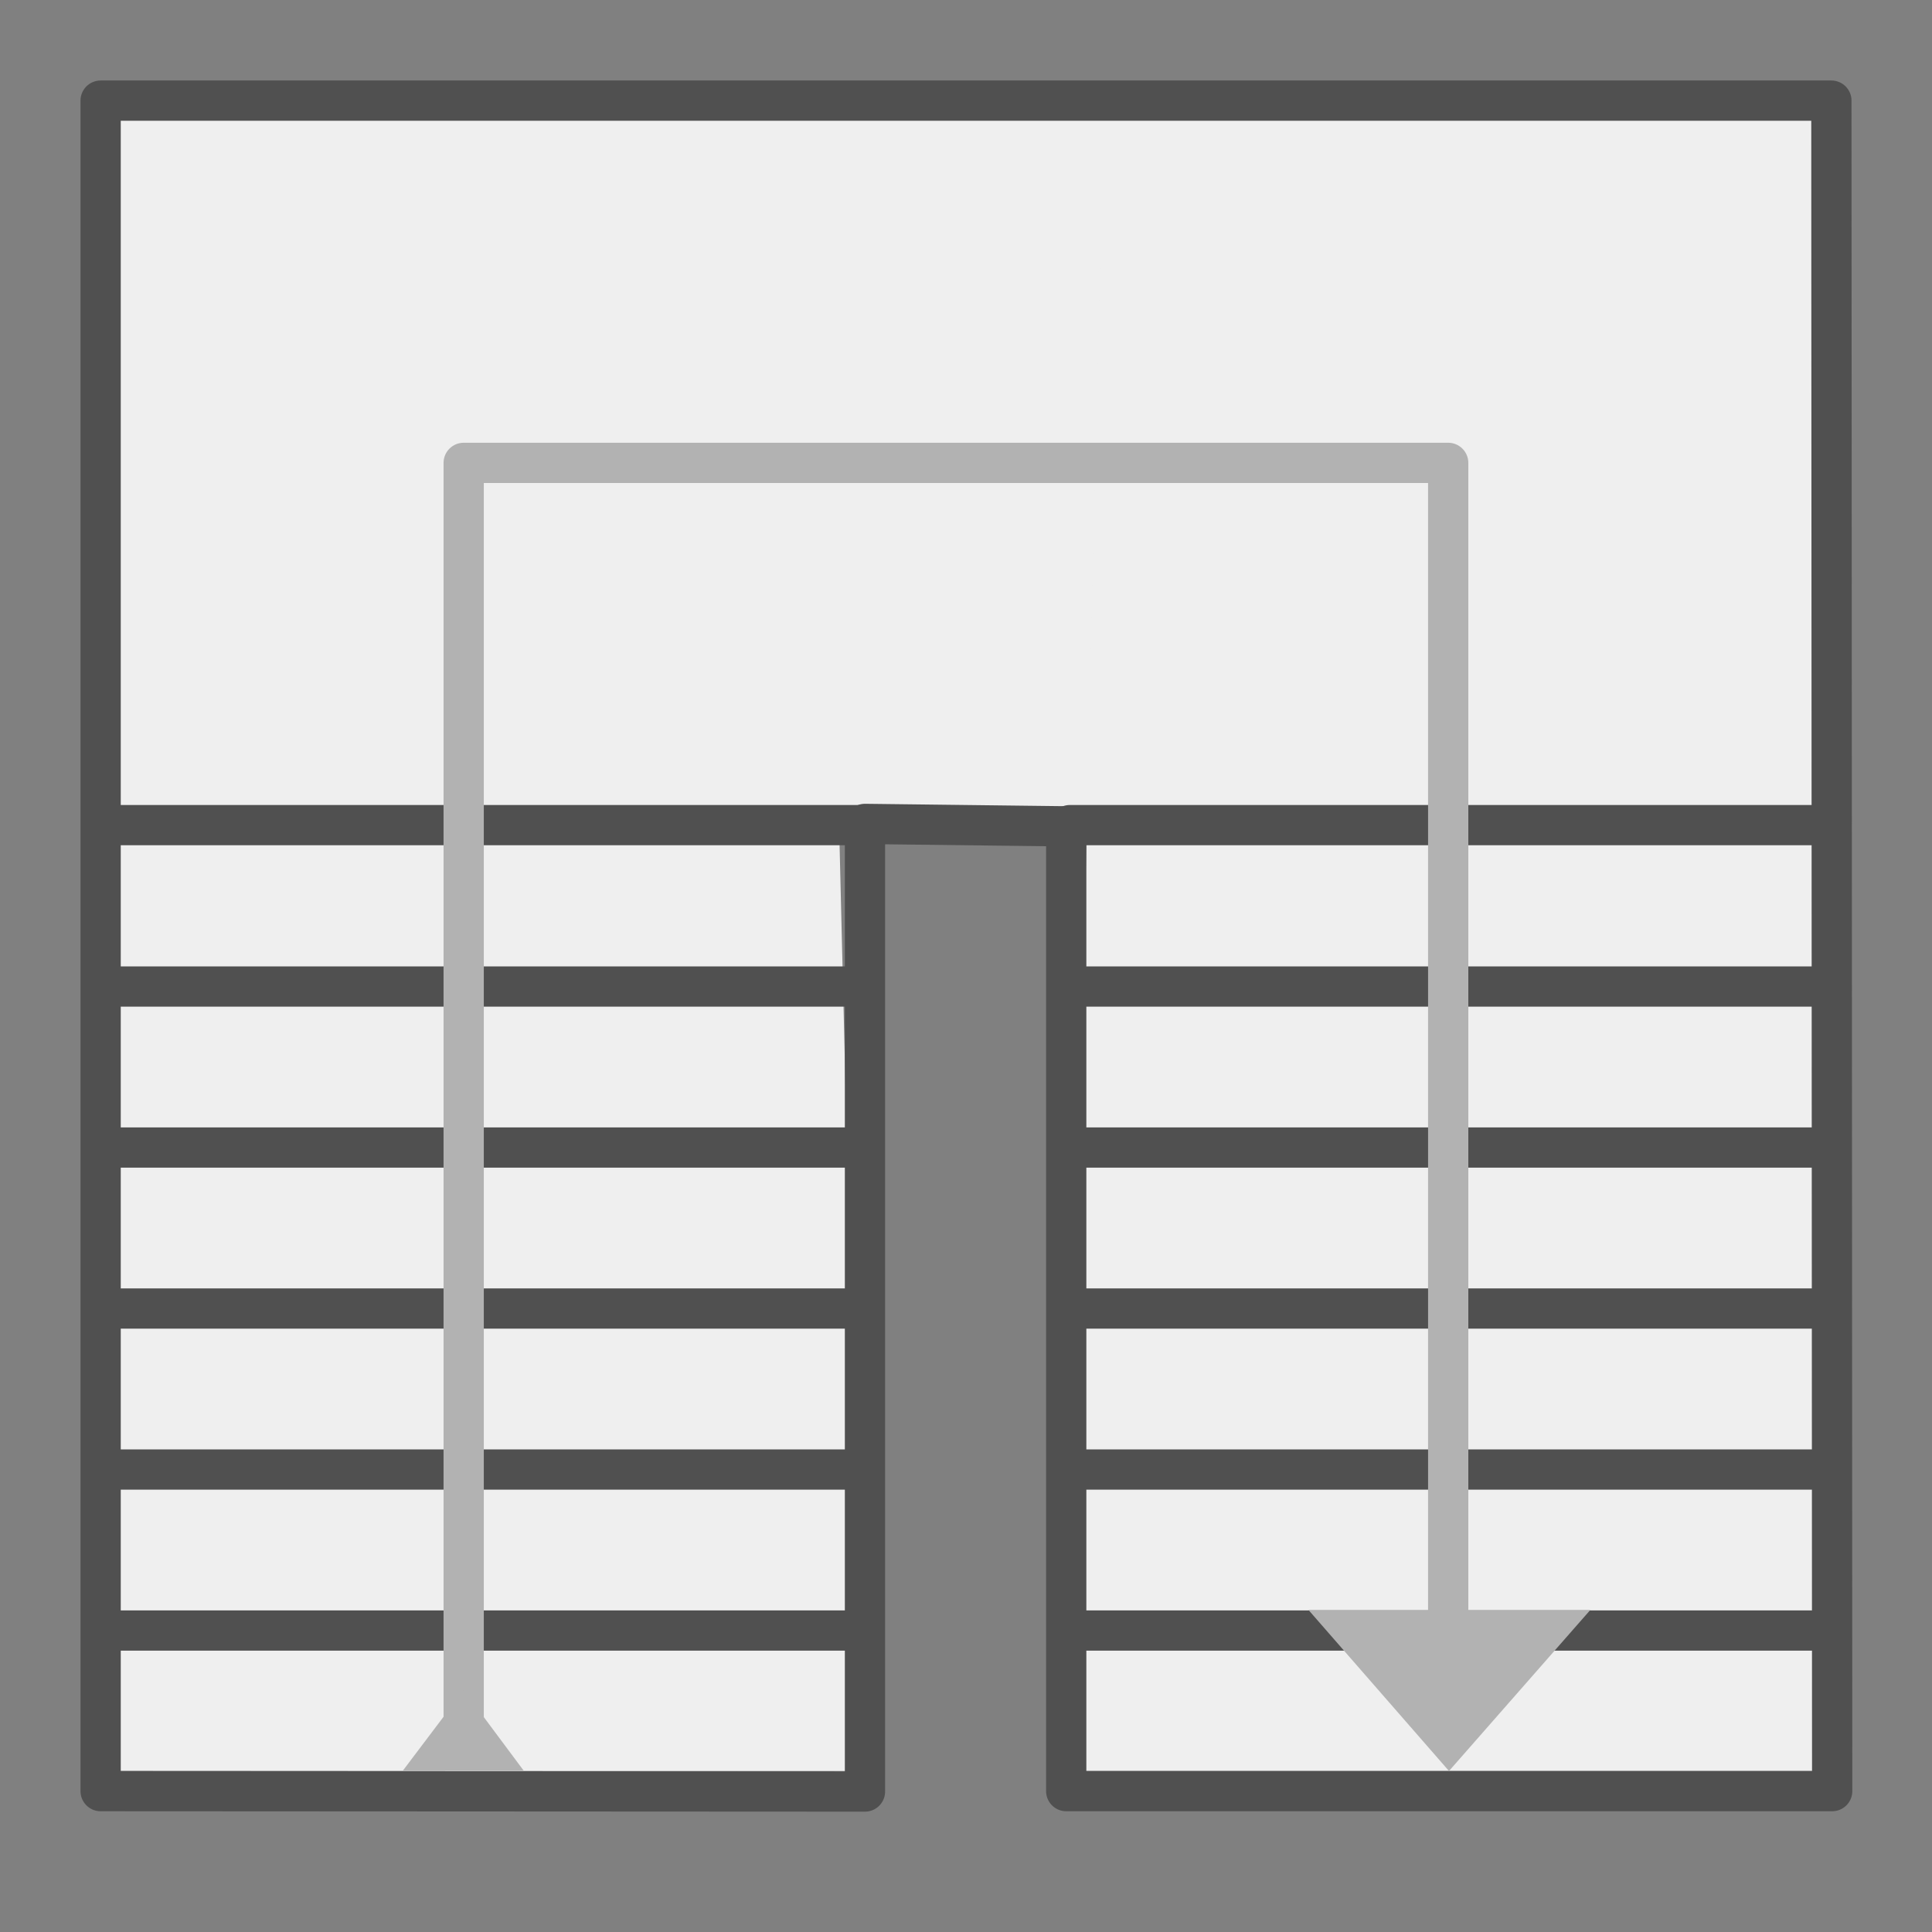
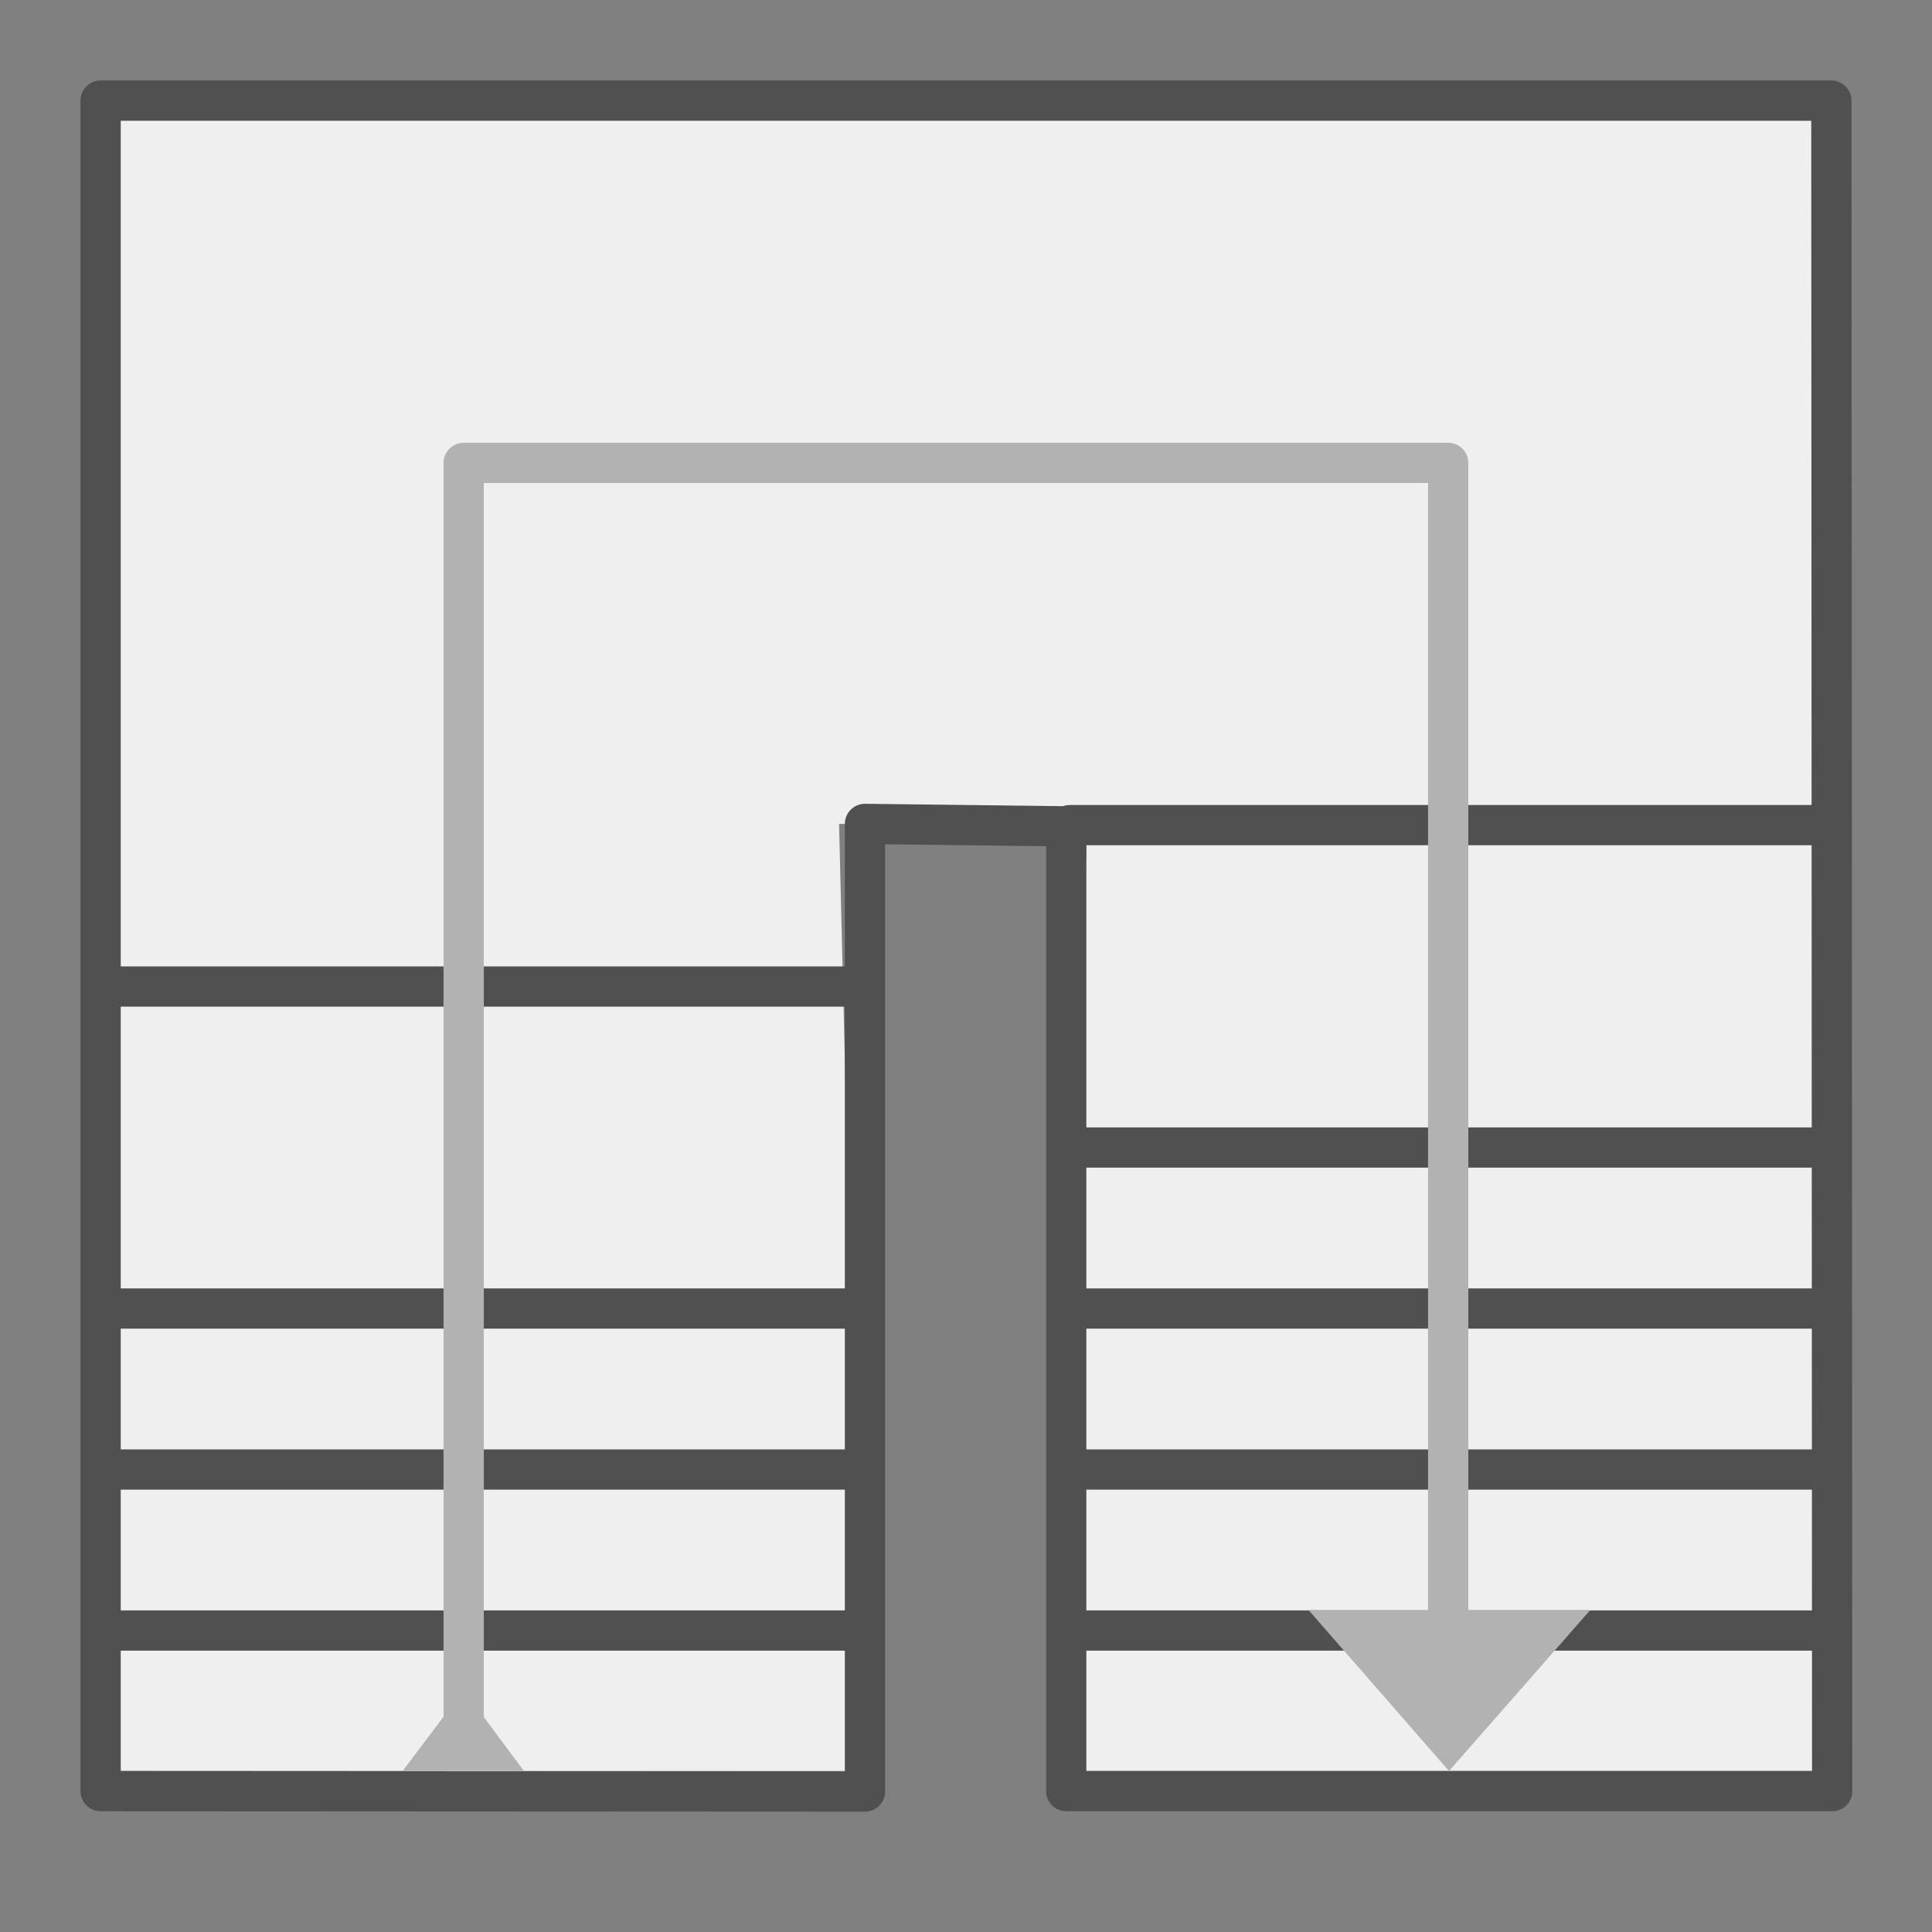
<svg xmlns="http://www.w3.org/2000/svg" id="icon" viewBox="0 0 48 48">
  <rect x="0" y="0" width="48" height="48" fill="#808080" stroke="none" />
  <defs>
    <style>.cls-1{fill:#efefef;}.cls-2,.cls-3{fill:none;stroke-linecap:round;stroke-linejoin:round;}.cls-2{stroke:#505050;}.cls-3{stroke:#b2b2b2;}.cls-4{fill:#b2b2b2;}</style>
  </defs>
  <polygon class="cls-1" points="20.42 2.99 21.42 44 2.43 44 2.43 2.99 20.42 2.99" />
  <polygon class="cls-1" points="45.53 20.47 2.09 20.47 2.87 2.31 45.53 2.48 45.53 20.47" />
  <polygon class="cls-1" points="45.43 2.99 45.43 44 26.43 44 27.43 2.99 45.43 2.99" />
  <polygon class="cls-2" points="2.5 44.5 2.5 2.5 45.5 2.5 45.52 44.5 26.49 44.5 26.49 20.53 21.49 20.47 21.49 44.51 2.5 44.5" />
  <line class="cls-2" x1="26.58" y1="40.51" x2="45.38" y2="40.51" />
  <line class="cls-2" x1="26.58" y1="36.51" x2="45.38" y2="36.51" />
  <line class="cls-2" x1="2.58" y1="40.51" x2="21.38" y2="40.51" />
  <line class="cls-2" x1="2.58" y1="36.51" x2="21.38" y2="36.51" />
  <line class="cls-2" x1="26.58" y1="32.51" x2="45.38" y2="32.51" />
  <line class="cls-2" x1="26.58" y1="28.51" x2="45.38" y2="28.51" />
  <line class="cls-2" x1="2.58" y1="32.51" x2="21.38" y2="32.51" />
-   <line class="cls-2" x1="2.58" y1="28.51" x2="21.38" y2="28.51" />
-   <line class="cls-2" x1="26.58" y1="24.51" x2="45.38" y2="24.51" />
  <line class="cls-2" x1="26.58" y1="20.5" x2="45.38" y2="20.5" />
  <line class="cls-2" x1="2.58" y1="24.51" x2="21.38" y2="24.51" />
-   <line class="cls-2" x1="2.58" y1="20.5" x2="21.38" y2="20.5" />
  <polyline class="cls-3" points="11.52 42.94 11.52 11.5 35.98 11.5 35.98 41.05" />
  <polygon class="cls-4" points="39.51 40 36 44 32.51 40 39.51 40" />
  <polygon class="cls-4" points="10.01 43.99 11.52 41.99 13.01 43.99 10.01 43.99" />
</svg>